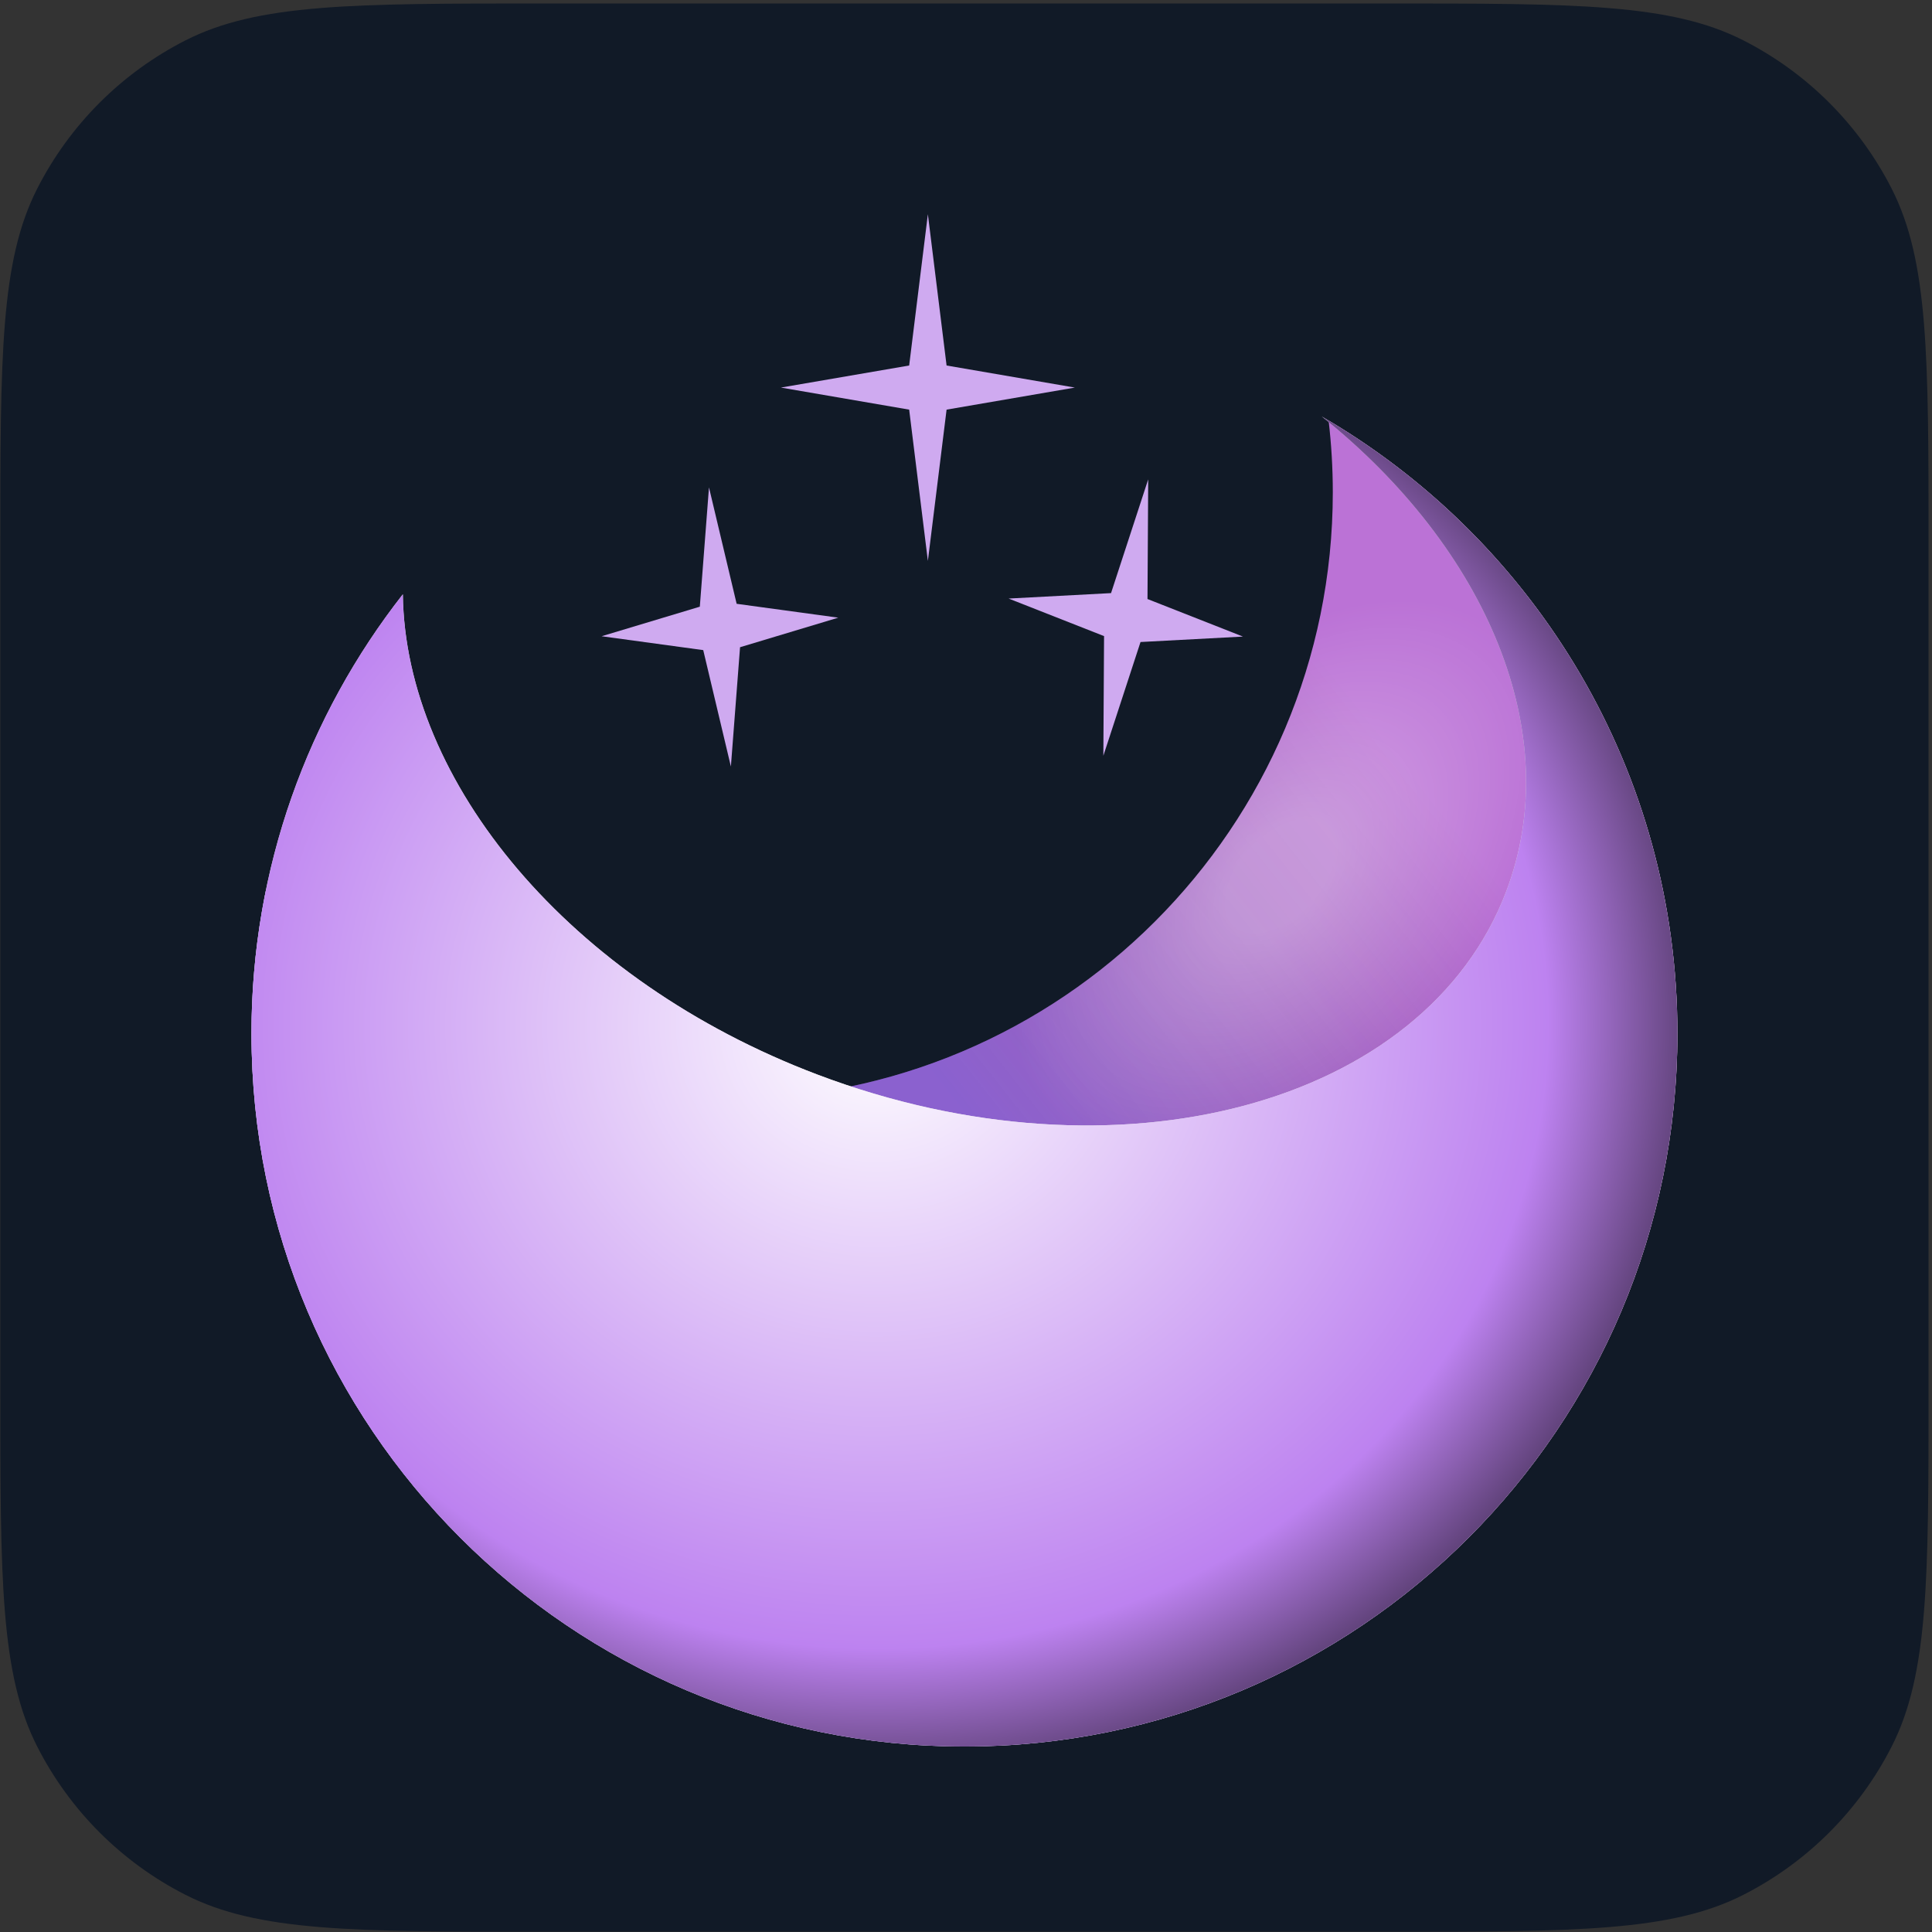
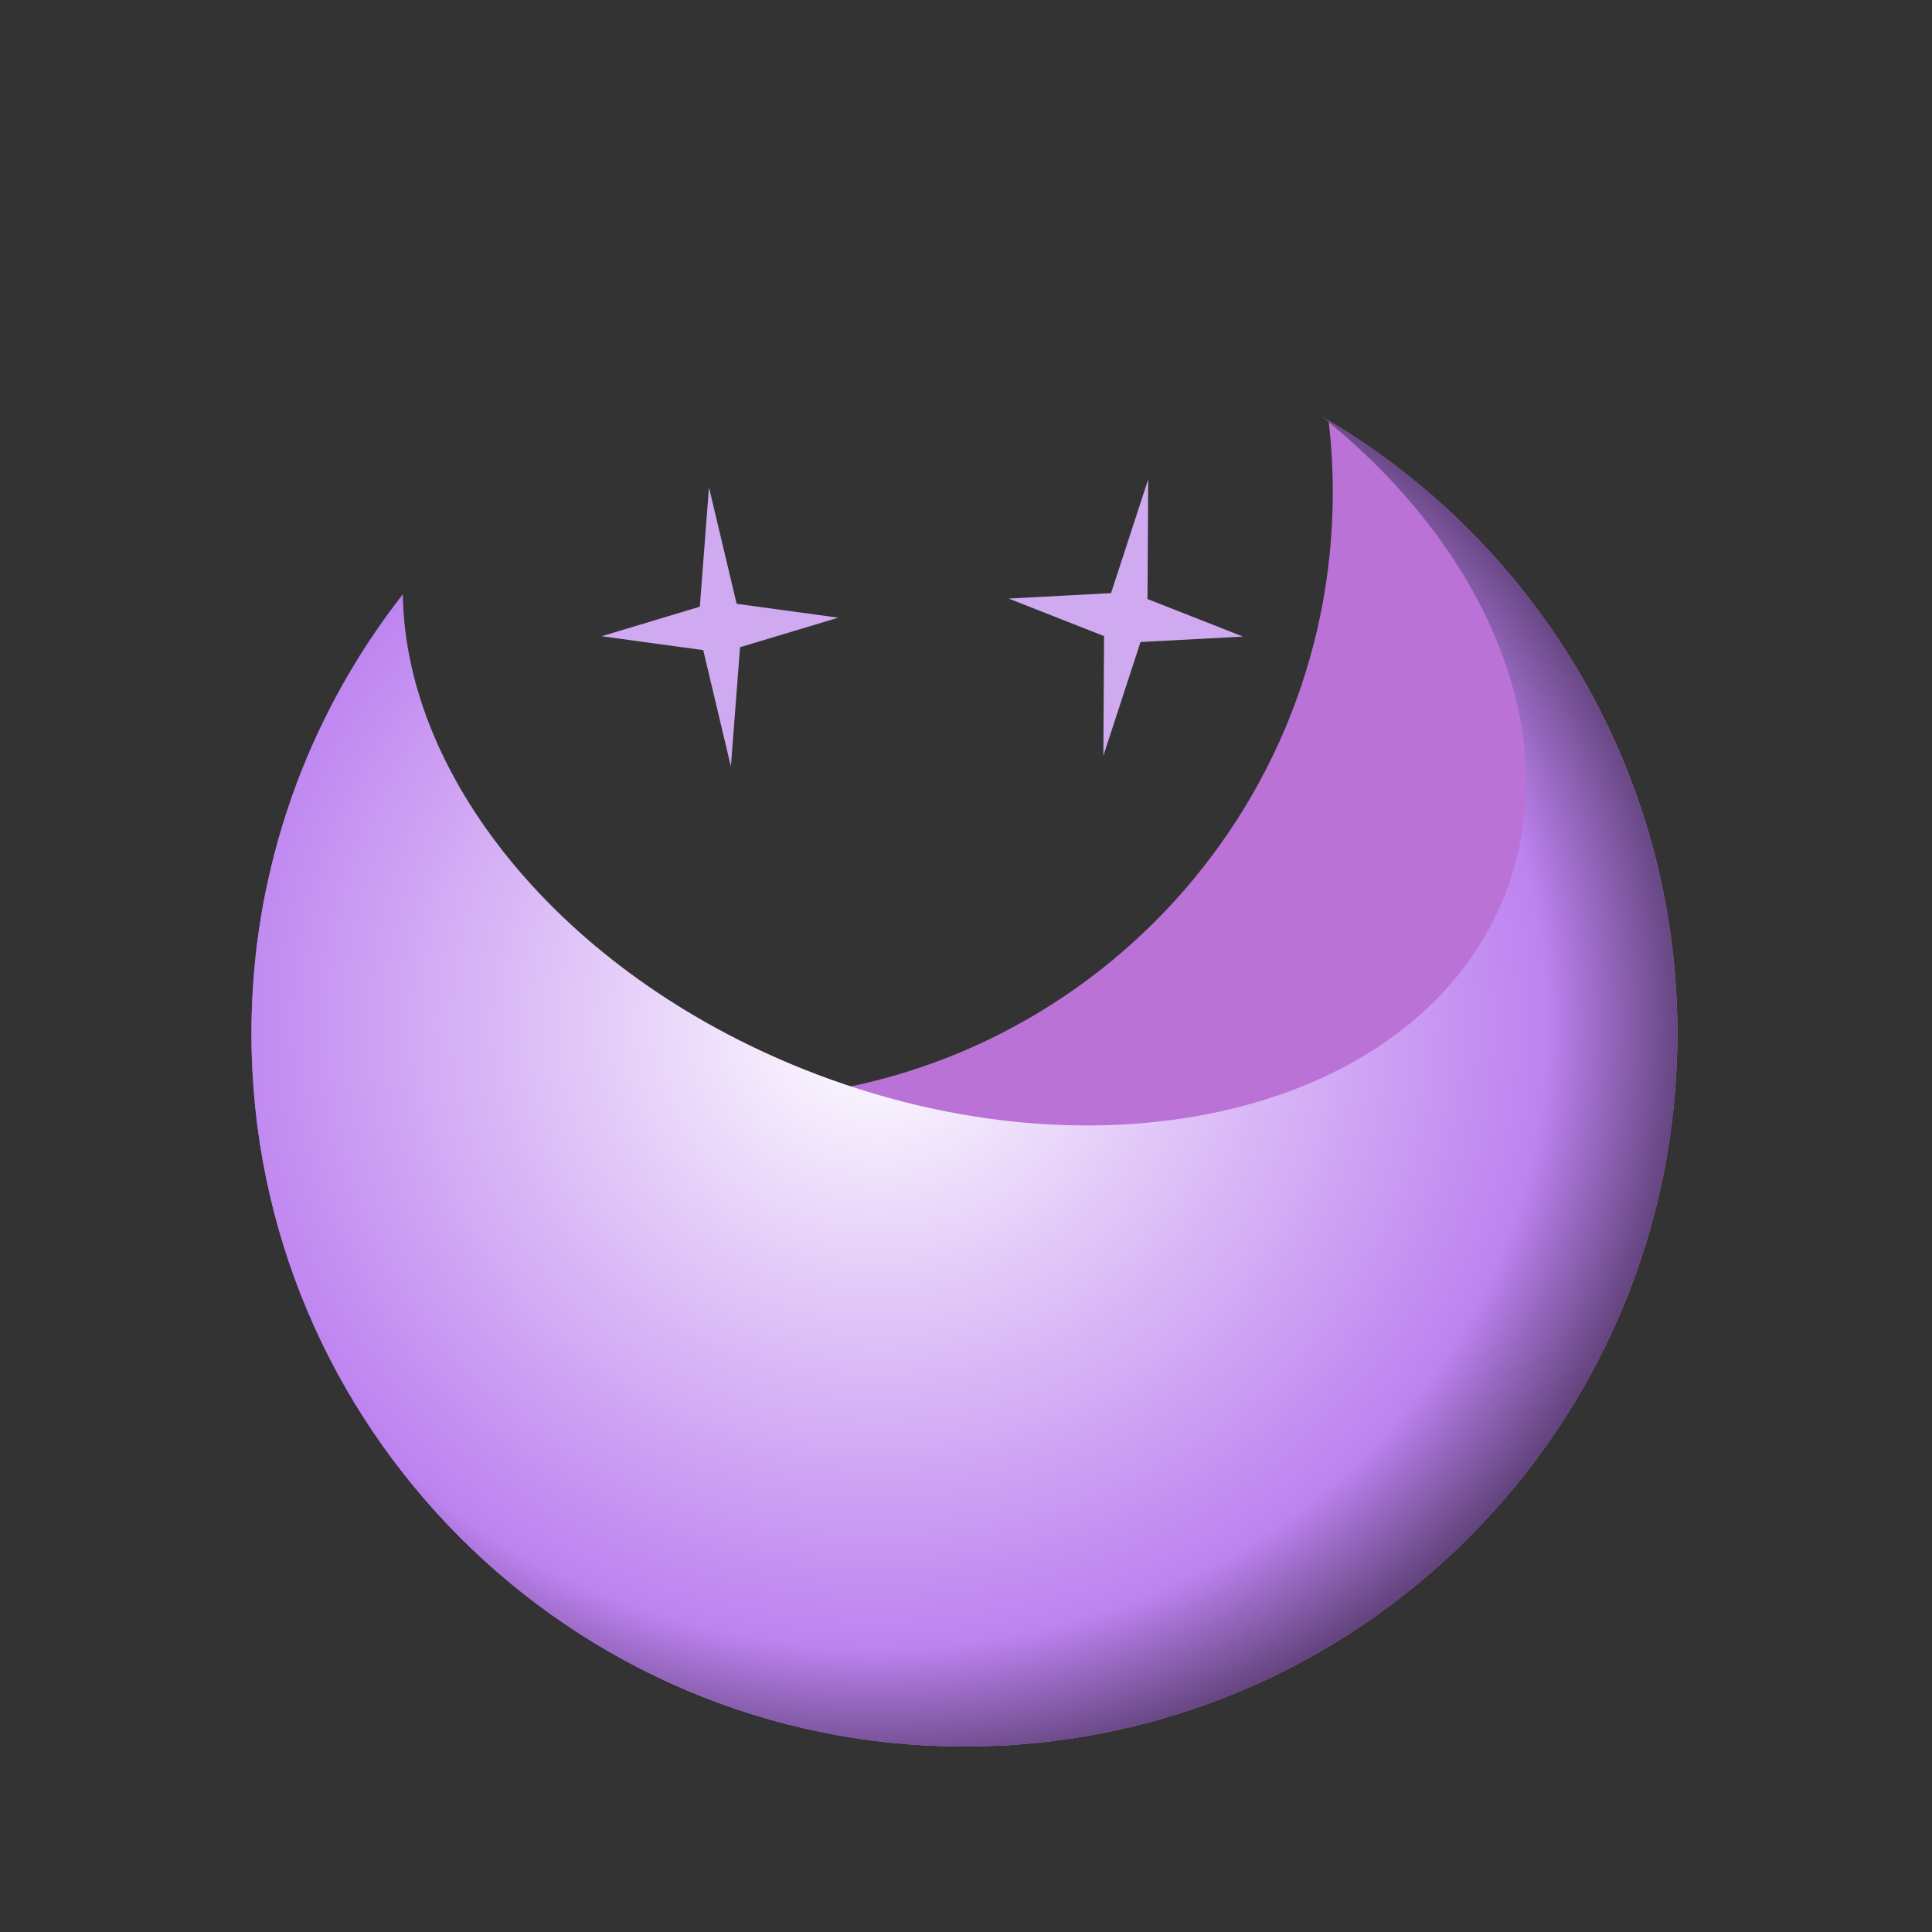
<svg xmlns="http://www.w3.org/2000/svg" width="513" height="513" viewBox="0 0 513 513" fill="none">
  <rect x="0" y="0" width="513" height="513" fill="#333333" stroke="none" />
-   <path d="M0.084 144.924C0.084 94.52 0.084 69.317 9.894 50.065C18.522 33.131 32.29 19.362 49.225 10.734C68.477 0.924 93.679 0.924 144.084 0.924H368.084C418.489 0.924 443.691 0.924 462.943 10.734C479.878 19.362 493.646 33.131 502.275 50.065C512.084 69.317 512.084 94.52 512.084 144.924V368.924C512.084 419.329 512.084 444.531 502.275 463.783C493.646 480.718 479.878 494.486 462.943 503.115C443.691 512.924 418.489 512.924 368.084 512.924H144.084C93.679 512.924 68.477 512.924 49.225 503.115C32.29 494.486 18.522 480.718 9.894 463.783C0.084 444.531 0.084 419.329 0.084 368.924V144.924Z" fill="#111A27" />
  <path d="M352.778 111.654C353.514 117.906 353.896 124.267 353.896 130.717C353.896 219.736 281.731 291.899 192.713 291.899C143.943 291.899 100.233 270.237 70.676 236.011C68.117 248.421 66.772 261.274 66.772 274.442C66.772 378.997 151.53 463.755 256.084 463.755C360.639 463.755 445.398 378.997 445.398 274.442C445.398 205.214 408.238 144.667 352.778 111.654Z" fill="#BB72D6" />
-   <path d="M352.778 111.654C353.514 117.906 353.896 124.267 353.896 130.717C353.896 219.736 281.731 291.899 192.713 291.899C143.943 291.899 100.233 270.237 70.676 236.011C68.117 248.421 66.772 261.274 66.772 274.442C66.772 378.997 151.53 463.755 256.084 463.755C360.639 463.755 445.398 378.997 445.398 274.442C445.398 205.214 408.238 144.667 352.778 111.654Z" fill="url(#paint0_linear_2484_361)" fill-opacity="0.3" />
-   <path d="M352.778 111.654C353.514 117.906 353.896 124.267 353.896 130.717C353.896 219.736 281.731 291.899 192.713 291.899C143.943 291.899 100.233 270.237 70.676 236.011C68.117 248.421 66.772 261.274 66.772 274.442C66.772 378.997 151.53 463.755 256.084 463.755C360.639 463.755 445.398 378.997 445.398 274.442C445.398 205.214 408.238 144.667 352.778 111.654Z" fill="url(#paint1_radial_2484_361)" fill-opacity="0.3" />
-   <path d="M350.99 110.602C407.438 143.37 445.399 204.472 445.399 274.442C445.398 378.996 360.64 463.754 256.085 463.754C151.531 463.754 66.773 378.996 66.773 274.442C66.773 230.441 81.785 189.946 106.966 157.799C107.608 207.591 151.136 260.383 217.037 285.327C296.504 315.405 378.407 293.601 399.972 236.625C415.798 194.814 394.73 145.681 350.99 110.602Z" fill="#D9D9D9" />
  <path d="M350.99 110.602C407.438 143.37 445.399 204.472 445.399 274.442C445.398 378.996 360.64 463.754 256.085 463.754C151.531 463.754 66.773 378.996 66.773 274.442C66.773 230.441 81.785 189.946 106.966 157.799C107.608 207.591 151.136 260.383 217.037 285.327C296.504 315.405 378.407 293.601 399.972 236.625C415.798 194.814 394.73 145.681 350.99 110.602Z" fill="url(#paint2_radial_2484_361)" />
  <path d="M188.255 129.413L195.599 160.325L222.586 164.009L196.504 171.856L194.071 203.536L186.728 172.623L159.741 168.94L185.823 161.092L188.255 129.413Z" fill="#CFAAF0" />
  <path d="M304.88 127.285L304.691 159.058L330.037 169.029L302.839 170.475L292.971 200.676L293.159 168.904L267.813 158.932L295.012 157.487L304.88 127.285Z" fill="#CFAAF0" />
-   <path d="M246.377 56.88L251.344 97.052L285.404 102.911L251.344 108.77L246.377 148.942L241.409 108.77L207.349 102.911L241.409 97.052L246.377 56.88Z" fill="#CFAAF0" />
  <defs>
    <linearGradient id="paint0_linear_2484_361" x1="393.24" y1="227.907" x2="276.178" y2="320.58" gradientUnits="userSpaceOnUse">
      <stop stop-opacity="0" />
      <stop offset="1" stop-color="#193AC0" />
    </linearGradient>
    <radialGradient id="paint1_radial_2484_361" cx="0" cy="0" r="1" gradientUnits="userSpaceOnUse" gradientTransform="translate(339.859 232.618) rotate(132.879) scale(87.26 53.031)">
      <stop offset="0.207" stop-color="white" />
      <stop offset="1" stop-color="white" stop-opacity="0" />
    </radialGradient>
    <radialGradient id="paint2_radial_2484_361" cx="0" cy="0" r="1" gradientUnits="userSpaceOnUse" gradientTransform="translate(233 272) rotate(89.152) scale(236.526 253.587)">
      <stop stop-color="white" />
      <stop offset="0.702" stop-color="#BD82F0" />
      <stop offset="1" />
    </radialGradient>
  </defs>
</svg>